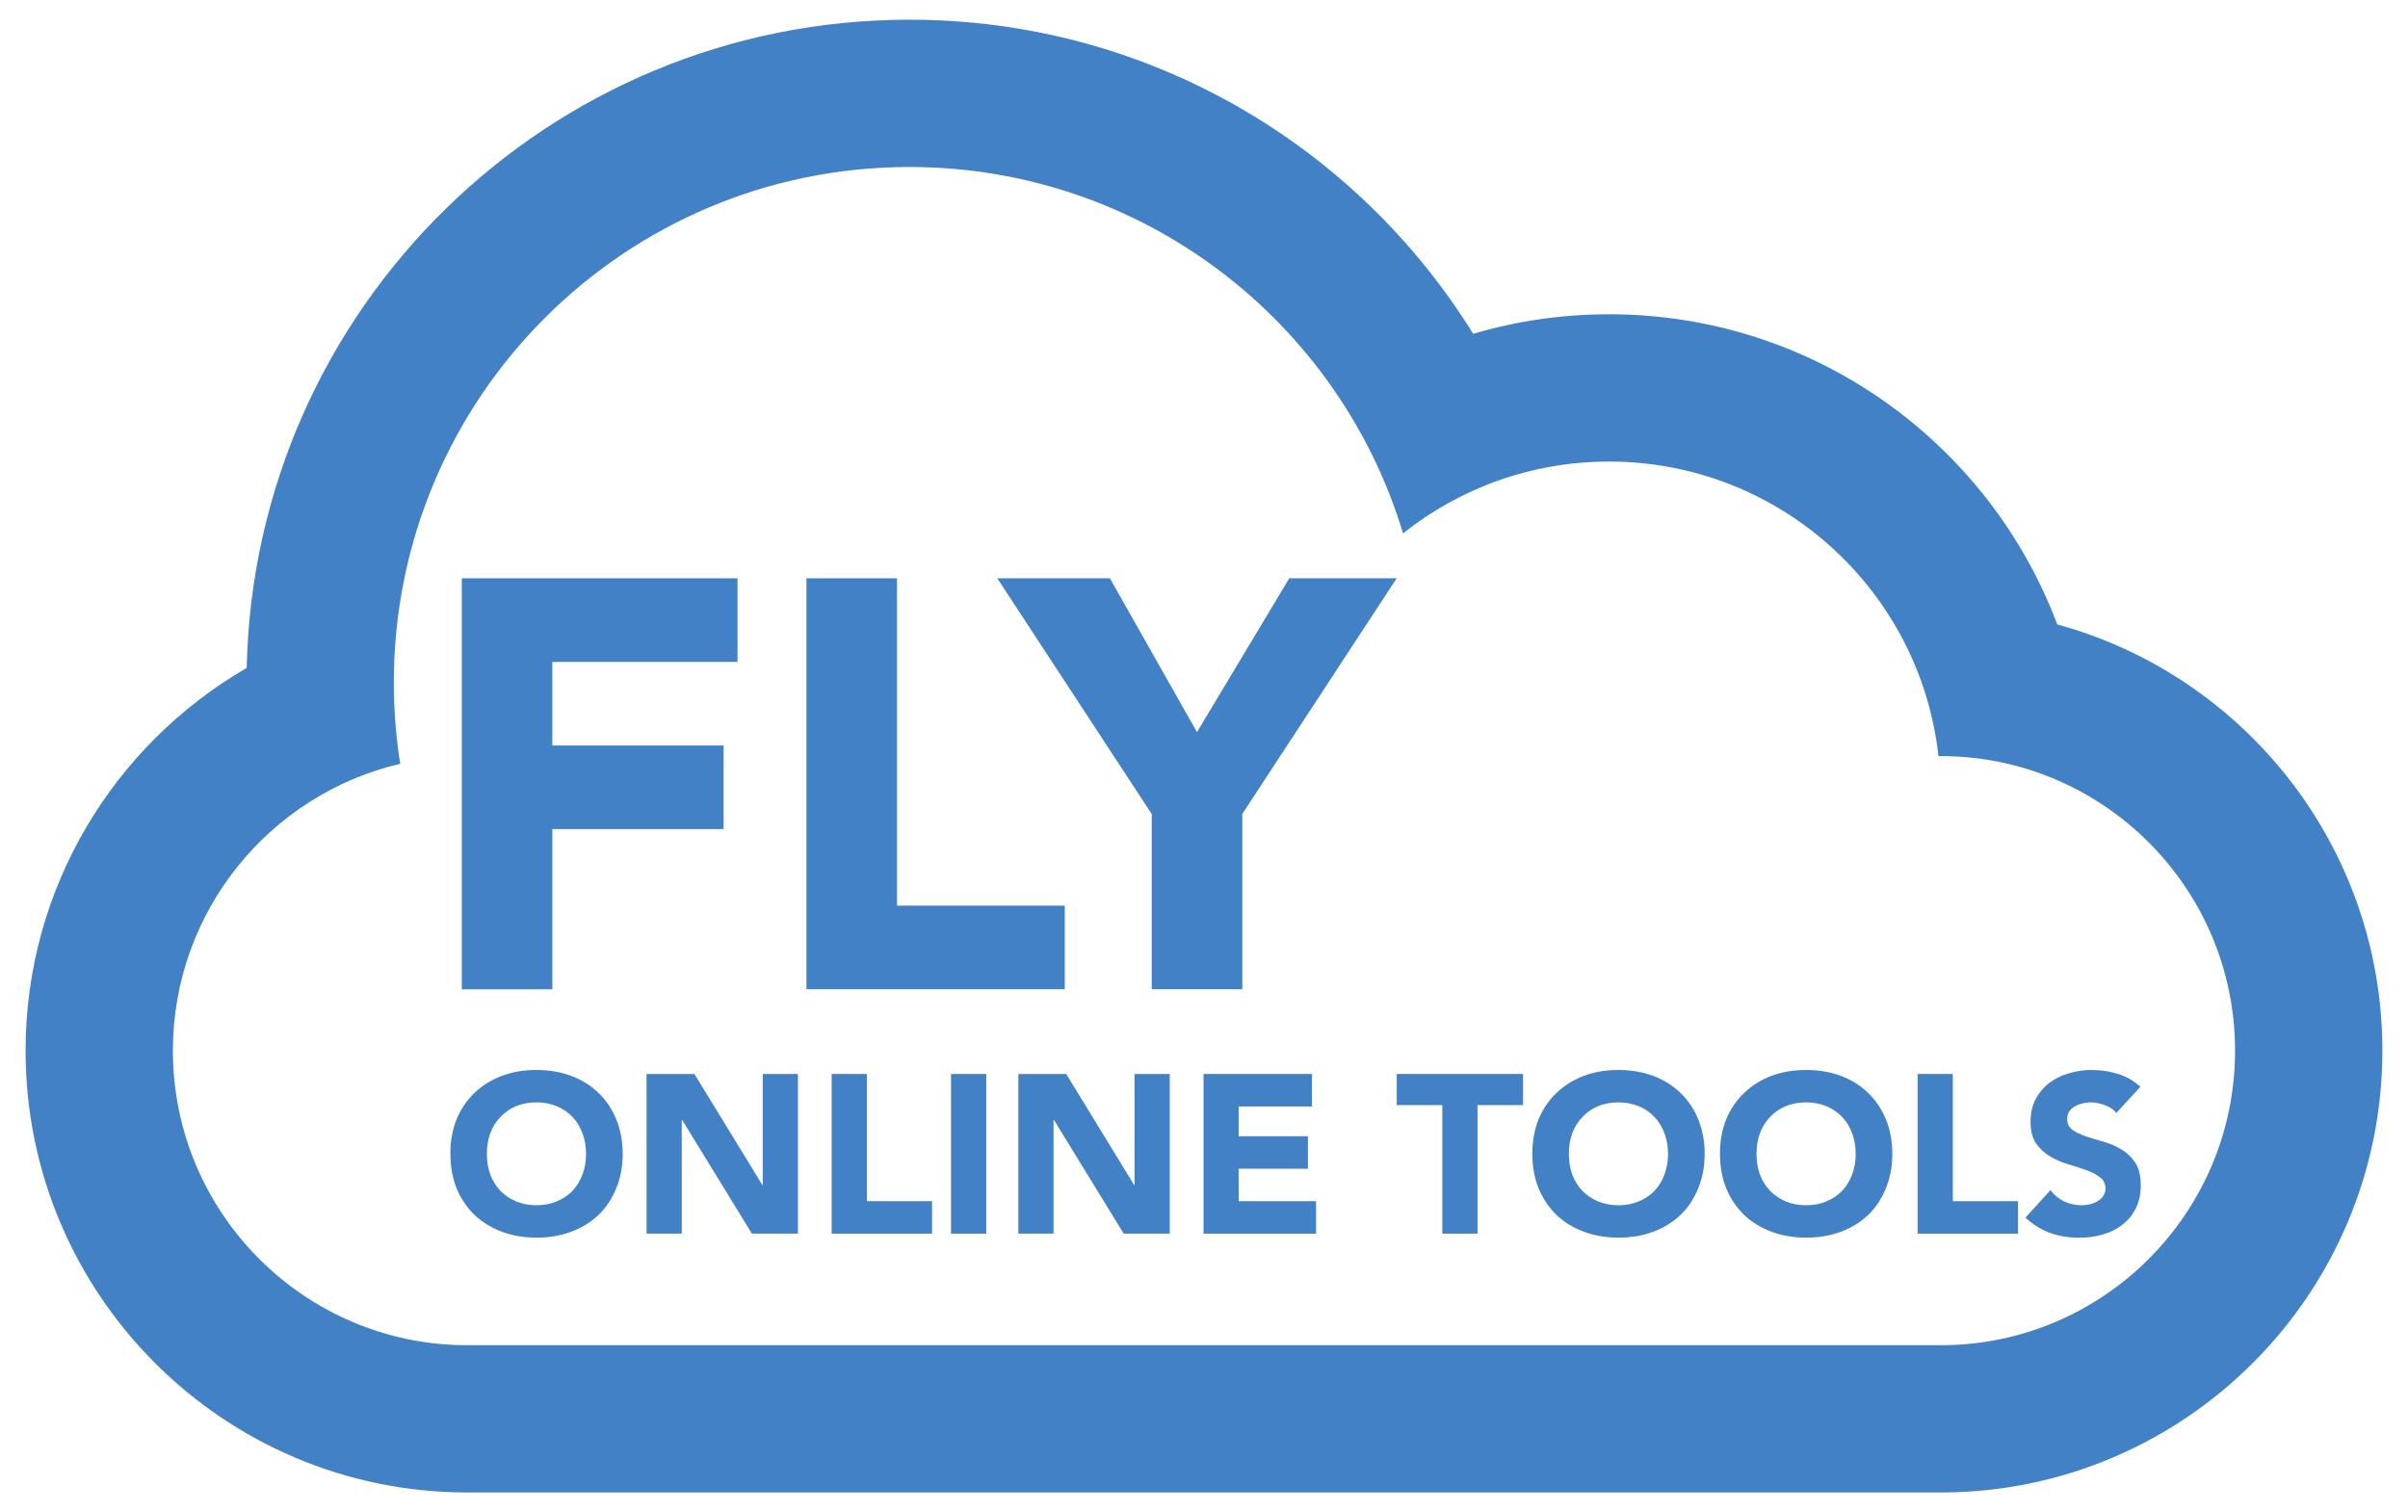
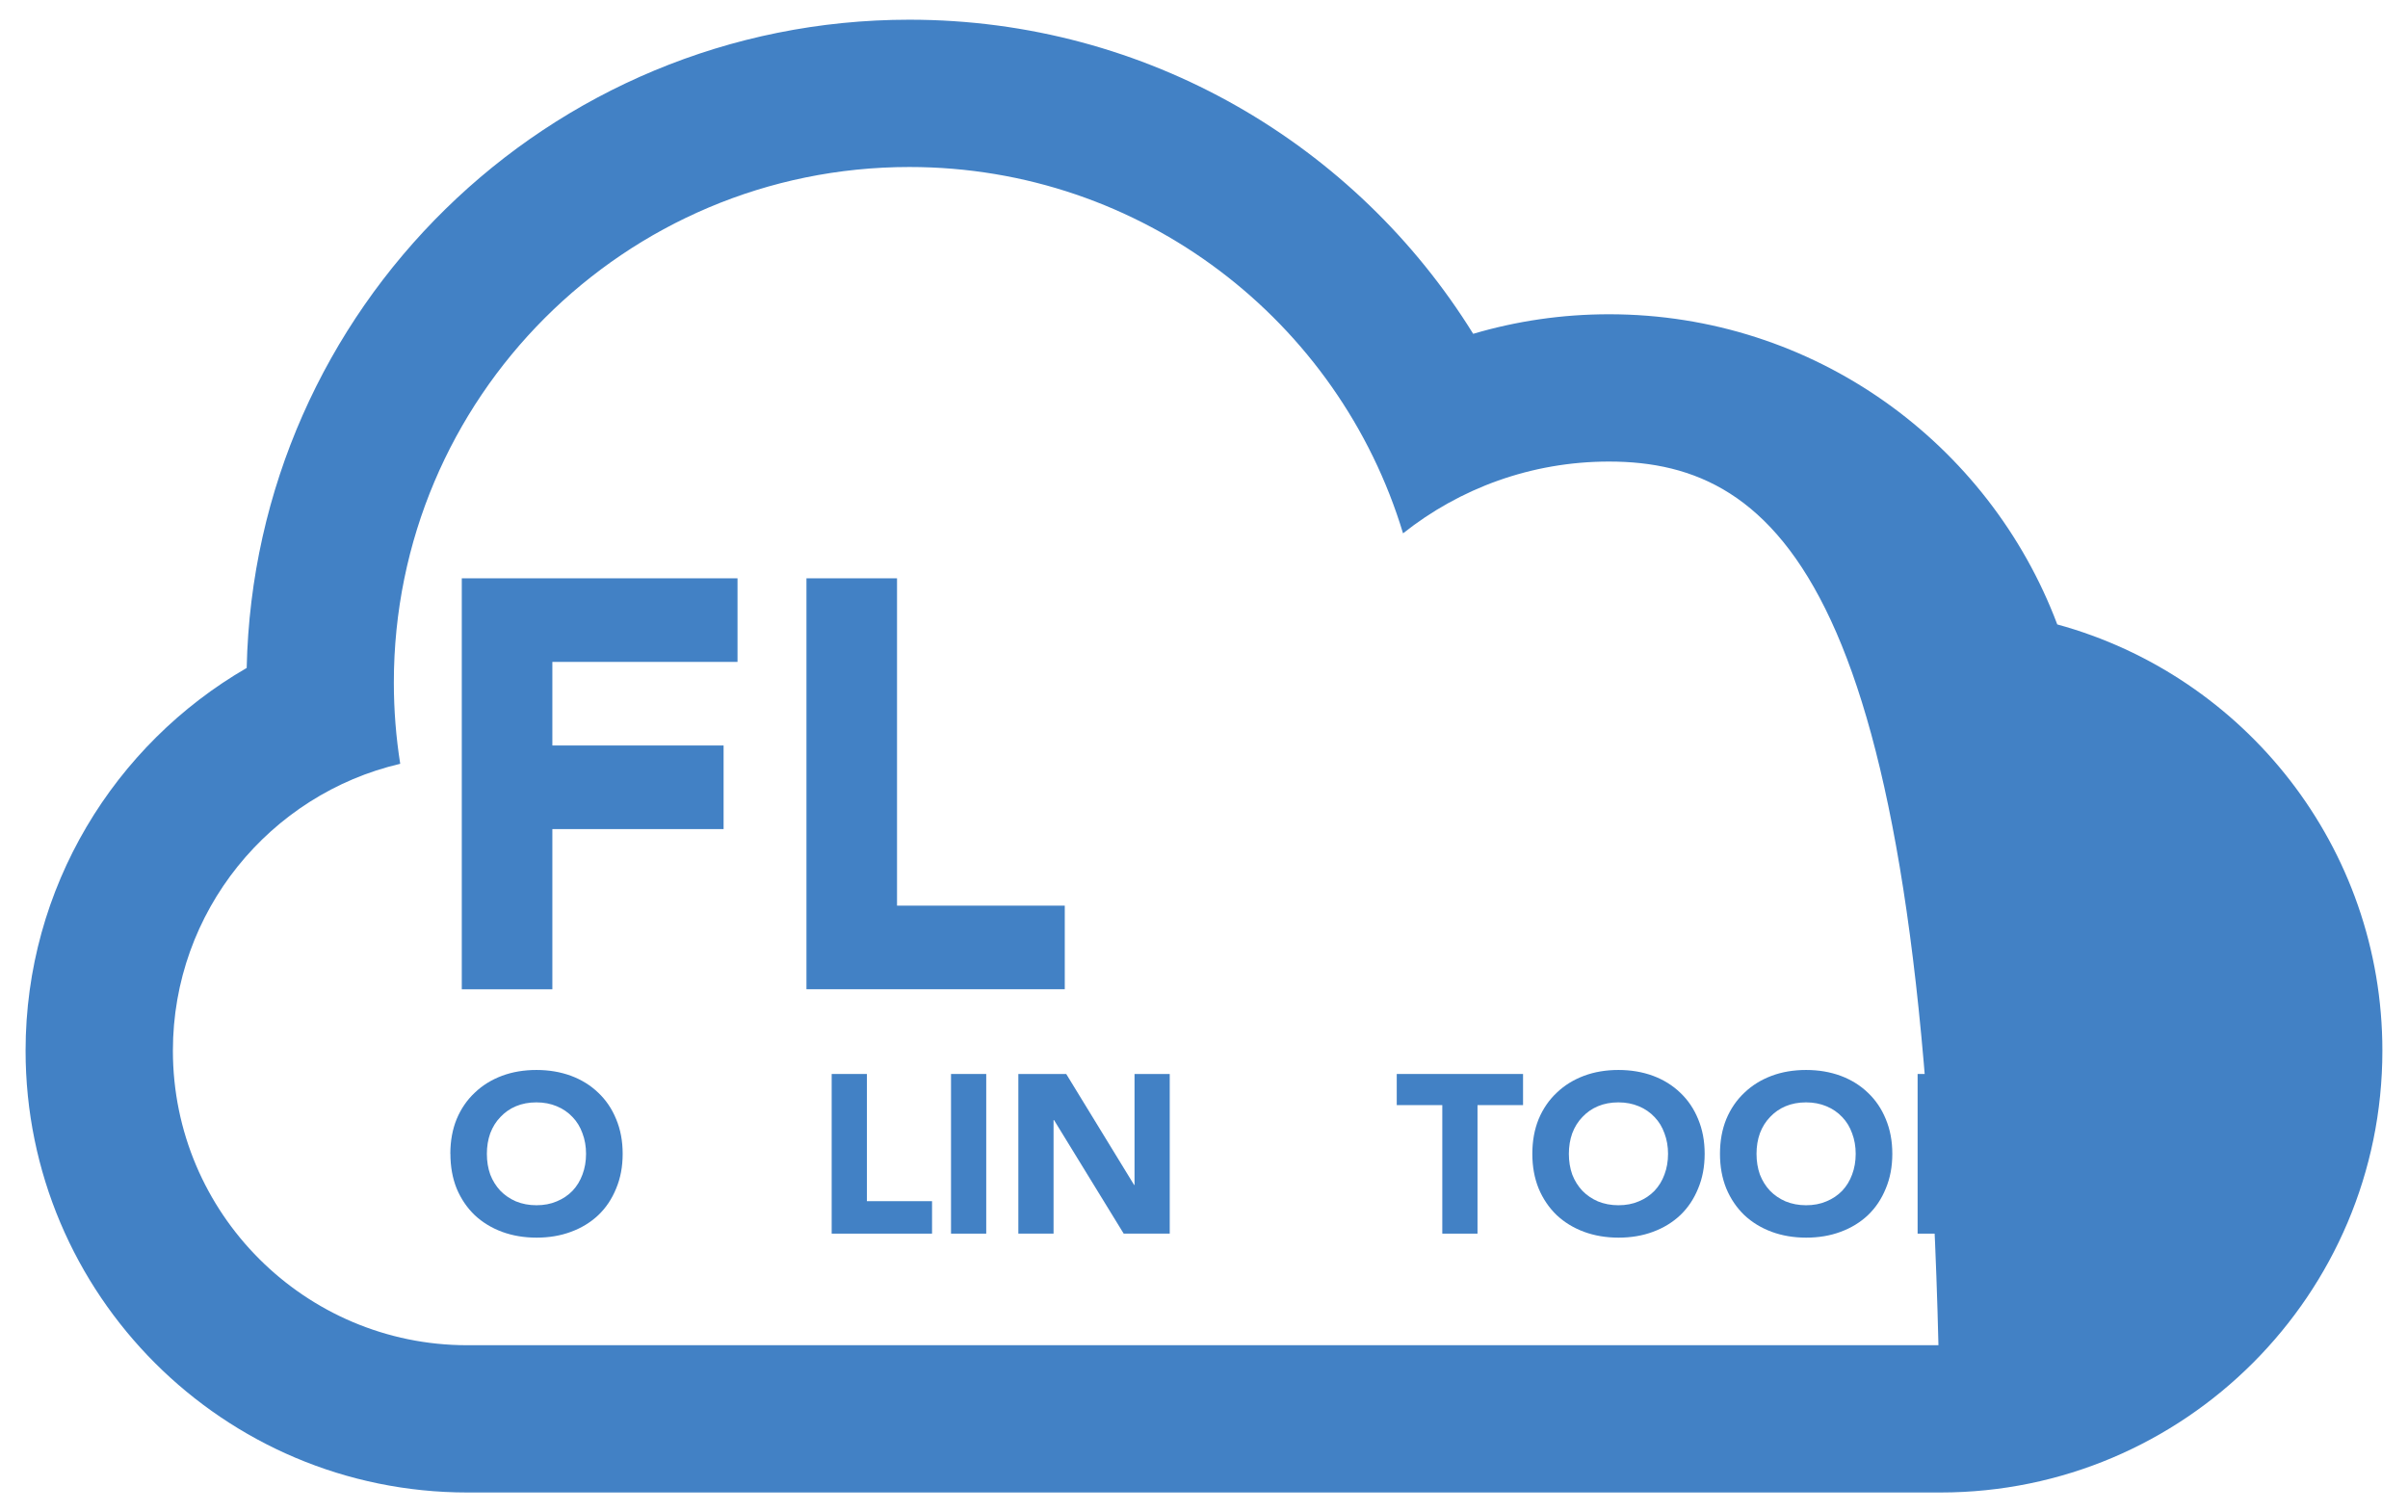
<svg xmlns="http://www.w3.org/2000/svg" xmlns:ns1="http://www.inkscape.org/namespaces/inkscape" xmlns:ns2="http://sodipodi.sourceforge.net/DTD/sodipodi-0.dtd" height="76" version="1.1" viewBox="0 0 121.446 76.654" width="121" id="svg2" ns1:version="0.48.4 r9939" ns2:docname="flyonlinetools.svg" ns1:export-filename="/data/home/doug/Dropbox/FLY/brand/flylogo_aopa.jpg.png" ns1:export-xdpi="368.18182" ns1:export-ydpi="368.18182">
  <ns2:namedview pagecolor="#ffffff" bordercolor="#666666" borderopacity="1" objecttolerance="10" gridtolerance="10" guidetolerance="10" ns1:pageopacity="0" ns1:pageshadow="2" ns1:window-width="1280" ns1:window-height="1000" id="namedview11" showgrid="false" ns1:zoom="5.2149125" ns1:cx="32.8235" ns1:cy="30.153261" ns1:window-x="0" ns1:window-y="24" ns1:window-maximized="1" ns1:current-layer="50 Cloud Arrow Up" fit-margin-top="1" fit-margin-left="1" fit-margin-right="1" fit-margin-bottom="1" />
  <defs id="defs6" />
  <g id="Icons new Arranged Names Color" style="fill:none;stroke:none" transform="translate(1.575,-3.151)">
    <g id="50 Cloud Arrow Up" style="fill:#006fd1">
-       <path d="m 21.821,78.804 c -12.367,0 -22.397,-10.027 -22.397,-22.396 0,-8.276 4.507,-15.522 11.206,-19.399 0.391,-18.214 15.278,-32.859 33.586,-32.859 12.07,0 22.653,6.365 28.575,15.922 2.183,-0.645 4.493,-0.991 6.885,-0.991 10.394,0 19.261,6.536 22.717,15.722 9.495,2.596 16.477,11.286 16.477,21.605 0,12.344 -10.027,22.396 -22.397,22.396 m 0.012,-7.465 c 8.24,0 14.919,-6.701 14.919,-14.931 0,-8.246 -6.697,-14.931 -14.919,-14.931 l -0.114,0 C 95.444,33.079 88.324,26.547 79.678,26.547 c -3.946,0 -7.575,1.361 -10.442,3.639 C 65.994,19.441 56.019,11.616 44.217,11.616 c -14.431,0 -26.129,11.698 -26.129,26.129 0,1.403 0.111,2.78 0.323,4.122 -6.603,1.542 -11.521,7.479 -11.521,14.541 0,8.246 6.697,14.931 14.919,14.931" id="Rectangle 1 copy 5" ns1:connector-curvature="0" ns2:nodetypes="cscscscsccsscscsscsc" style="fill:#4281c5" />
+       <path d="m 21.821,78.804 c -12.367,0 -22.397,-10.027 -22.397,-22.396 0,-8.276 4.507,-15.522 11.206,-19.399 0.391,-18.214 15.278,-32.859 33.586,-32.859 12.07,0 22.653,6.365 28.575,15.922 2.183,-0.645 4.493,-0.991 6.885,-0.991 10.394,0 19.261,6.536 22.717,15.722 9.495,2.596 16.477,11.286 16.477,21.605 0,12.344 -10.027,22.396 -22.397,22.396 m 0.012,-7.465 l -0.114,0 C 95.444,33.079 88.324,26.547 79.678,26.547 c -3.946,0 -7.575,1.361 -10.442,3.639 C 65.994,19.441 56.019,11.616 44.217,11.616 c -14.431,0 -26.129,11.698 -26.129,26.129 0,1.403 0.111,2.78 0.323,4.122 -6.603,1.542 -11.521,7.479 -11.521,14.541 0,8.246 6.697,14.931 14.919,14.931" id="Rectangle 1 copy 5" ns1:connector-curvature="0" ns2:nodetypes="cscscscsccsscscsscsc" style="fill:#4281c5" />
      <g style="font-size:9.506px;font-style:normal;font-variant:normal;font-weight:bold;font-stretch:normal;text-align:start;line-height:125%;letter-spacing:0px;word-spacing:0px;text-anchor:start;fill:#4281c5;fill-opacity:1;stroke:none;font-family:Avenir LT 65 Medium;-inkscape-font-specification:Avenir LT 65 Medium" id="text2990" transform="matrix(3.095,0,0,3.095,-5.698,-11.23)">
        <path d="m 8.798,14.118 4.515,0 0,1.369 -3.032,0 0,1.369 2.804,0 0,1.369 -2.804,0 0,2.624 -1.483,0 0,-6.73" style="fill:#4281c5;fill-opacity:1" id="path3014" ns1:connector-curvature="0" />
        <path d="m 14.442,14.118 1.483,0 0,5.361 2.747,0 0,1.369 -4.23,0 0,-6.73" style="fill:#4281c5;fill-opacity:1" id="path3016" ns1:connector-curvature="0" />
-         <path d="m 20.095,17.977 -2.528,-3.859 1.844,0 1.426,2.519 1.511,-2.519 1.759,0 -2.528,3.859 0,2.871 -1.483,0 0,-2.871" style="fill:#4281c5;fill-opacity:1" id="path3018" ns1:connector-curvature="0" />
      </g>
      <g style="font-size:10.698px;font-style:normal;font-variant:normal;font-weight:600;font-stretch:normal;text-align:start;line-height:125%;letter-spacing:0px;word-spacing:0px;text-anchor:start;fill-opacity:1;stroke:none;font-family:Avenir;-inkscape-font-specification:Avenir Semi-Bold" id="text3340" transform="matrix(3.562,0,0,3.562,1.474,-10.633)">
        <path d="m 5.988,20.289 c -6e-7,0.107 0.016,0.205 0.048,0.295 0.034,0.088 0.082,0.165 0.144,0.231 0.062,0.064 0.136,0.114 0.221,0.151 0.088,0.036 0.185,0.055 0.292,0.055 0.107,10e-7 0.203,-0.018 0.289,-0.055 0.088,-0.036 0.163,-0.087 0.225,-0.151 0.062,-0.066 0.109,-0.143 0.141,-0.231 0.034,-0.09 0.051,-0.188 0.051,-0.295 -2.1e-6,-0.105 -0.017,-0.202 -0.051,-0.292 -0.032,-0.09 -0.079,-0.167 -0.141,-0.231 -0.062,-0.066 -0.137,-0.118 -0.225,-0.154 -0.086,-0.036 -0.182,-0.055 -0.289,-0.055 -0.107,2e-6 -0.204,0.018 -0.292,0.055 -0.086,0.036 -0.159,0.088 -0.221,0.154 -0.062,0.064 -0.11,0.141 -0.144,0.231 -0.032,0.09 -0.048,0.187 -0.048,0.292 m -0.52,0 c -1e-7,-0.182 0.03,-0.347 0.09,-0.494 0.062,-0.148 0.148,-0.273 0.257,-0.375 0.109,-0.105 0.239,-0.185 0.388,-0.241 0.15,-0.056 0.313,-0.083 0.491,-0.083 0.178,2e-6 0.341,0.028 0.491,0.083 0.15,0.056 0.279,0.136 0.388,0.241 0.109,0.103 0.194,0.228 0.254,0.375 0.062,0.148 0.093,0.312 0.093,0.494 -2.6e-6,0.182 -0.031,0.347 -0.093,0.494 -0.06,0.148 -0.144,0.274 -0.254,0.379 -0.109,0.103 -0.239,0.182 -0.388,0.237 -0.15,0.056 -0.313,0.083 -0.491,0.083 -0.178,0 -0.341,-0.028 -0.491,-0.083 -0.15,-0.056 -0.279,-0.135 -0.388,-0.237 C 5.706,21.057 5.62,20.931 5.558,20.783 5.499,20.636 5.469,20.471 5.469,20.289" style="font-size:3.209px;fill:#4281c5;font-family:Avenir LT 65 Medium;-inkscape-font-specification:Avenir LT 65 Medium" id="path2991" ns1:connector-curvature="0" />
-         <path d="m 8.261,19.153 0.68,0 0.966,1.579 0.006,0 0,-1.579 0.501,0 0,2.272 -0.655,0 -0.992,-1.617 -0.006,0 0,1.617 -0.501,0 0,-2.272" style="font-size:3.209px;fill:#4281c5;font-family:Avenir LT 65 Medium;-inkscape-font-specification:Avenir LT 65 Medium" id="path2993" ns1:connector-curvature="0" />
        <path d="m 10.894,19.153 0.501,0 0,1.81 0.927,0 0,0.462 -1.428,0 0,-2.272" style="font-size:3.209px;fill:#4281c5;font-family:Avenir LT 65 Medium;-inkscape-font-specification:Avenir LT 65 Medium" id="path2995" ns1:connector-curvature="0" />
        <path d="m 12.592,19.153 0.501,0 0,2.272 -0.501,0 0,-2.272" style="font-size:3.209px;fill:#4281c5;font-family:Avenir LT 65 Medium;-inkscape-font-specification:Avenir LT 65 Medium" id="path2997" ns1:connector-curvature="0" />
        <path d="m 13.551,19.153 0.68,0 0.966,1.579 0.006,0 0,-1.579 0.501,0 0,2.272 -0.655,0 -0.992,-1.617 -0.006,0 0,1.617 -0.501,0 0,-2.272" style="font-size:3.209px;fill:#4281c5;font-family:Avenir LT 65 Medium;-inkscape-font-specification:Avenir LT 65 Medium" id="path2999" ns1:connector-curvature="0" />
-         <path d="m 16.184,19.153 1.544,0 0,0.462 -1.043,0 0,0.424 0.985,0 0,0.462 -0.985,0 0,0.462 1.101,0 0,0.462 -1.601,0 0,-2.272" style="font-size:3.209px;fill:#4281c5;font-family:Avenir LT 65 Medium;-inkscape-font-specification:Avenir LT 65 Medium" id="path3001" ns1:connector-curvature="0" />
        <path d="m 19.582,19.596 -0.648,0 0,-0.443 1.797,0 0,0.443 -0.648,0 0,1.829 -0.501,0 0,-1.829" style="font-size:3.209px;fill:#4281c5;font-family:Avenir LT 65 Medium;-inkscape-font-specification:Avenir LT 65 Medium" id="path3003" ns1:connector-curvature="0" />
        <path d="m 21.383,20.289 c 0,0.107 0.016,0.205 0.048,0.295 0.034,0.088 0.082,0.165 0.144,0.231 0.062,0.064 0.136,0.114 0.221,0.151 0.088,0.036 0.185,0.055 0.292,0.055 0.107,10e-7 0.203,-0.018 0.289,-0.055 0.088,-0.036 0.163,-0.087 0.225,-0.151 0.062,-0.066 0.109,-0.143 0.141,-0.231 0.034,-0.09 0.051,-0.188 0.051,-0.295 -2e-6,-0.105 -0.017,-0.202 -0.051,-0.292 -0.032,-0.09 -0.079,-0.167 -0.141,-0.231 -0.062,-0.066 -0.137,-0.118 -0.225,-0.154 -0.086,-0.036 -0.182,-0.055 -0.289,-0.055 -0.107,2e-6 -0.204,0.018 -0.292,0.055 -0.086,0.036 -0.159,0.088 -0.221,0.154 -0.062,0.064 -0.11,0.141 -0.144,0.231 -0.032,0.09 -0.048,0.187 -0.048,0.292 m -0.52,0 c 0,-0.182 0.03,-0.347 0.09,-0.494 0.062,-0.148 0.148,-0.273 0.257,-0.375 0.109,-0.105 0.239,-0.185 0.388,-0.241 0.15,-0.056 0.313,-0.083 0.491,-0.083 0.178,2e-6 0.341,0.028 0.491,0.083 0.15,0.056 0.279,0.136 0.388,0.241 0.109,0.103 0.194,0.228 0.254,0.375 0.062,0.148 0.093,0.312 0.093,0.494 -3e-6,0.182 -0.031,0.347 -0.093,0.494 -0.06,0.148 -0.144,0.274 -0.254,0.379 -0.109,0.103 -0.239,0.182 -0.388,0.237 -0.15,0.056 -0.313,0.083 -0.491,0.083 -0.178,0 -0.341,-0.028 -0.491,-0.083 -0.15,-0.056 -0.279,-0.135 -0.388,-0.237 -0.109,-0.105 -0.195,-0.231 -0.257,-0.379 -0.06,-0.148 -0.09,-0.312 -0.09,-0.494" style="font-size:3.209px;fill:#4281c5;font-family:Avenir LT 65 Medium;-inkscape-font-specification:Avenir LT 65 Medium" id="path3005" ns1:connector-curvature="0" />
        <path d="m 24.053,20.289 c -1e-6,0.107 0.016,0.205 0.048,0.295 0.034,0.088 0.082,0.165 0.144,0.231 0.062,0.064 0.136,0.114 0.221,0.151 0.088,0.036 0.185,0.055 0.292,0.055 0.107,10e-7 0.203,-0.018 0.289,-0.055 0.088,-0.036 0.163,-0.087 0.225,-0.151 0.062,-0.066 0.109,-0.143 0.141,-0.231 0.034,-0.09 0.051,-0.188 0.051,-0.295 -2e-6,-0.105 -0.017,-0.202 -0.051,-0.292 -0.032,-0.09 -0.079,-0.167 -0.141,-0.231 -0.062,-0.066 -0.137,-0.118 -0.225,-0.154 -0.086,-0.036 -0.182,-0.055 -0.289,-0.055 -0.107,2e-6 -0.204,0.018 -0.292,0.055 -0.086,0.036 -0.159,0.088 -0.221,0.154 -0.062,0.064 -0.11,0.141 -0.144,0.231 -0.032,0.09 -0.048,0.187 -0.048,0.292 m -0.52,0 c 0,-0.182 0.03,-0.347 0.09,-0.494 0.062,-0.148 0.148,-0.273 0.257,-0.375 0.109,-0.105 0.239,-0.185 0.388,-0.241 0.15,-0.056 0.313,-0.083 0.491,-0.083 0.178,2e-6 0.341,0.028 0.491,0.083 0.15,0.056 0.279,0.136 0.388,0.241 0.109,0.103 0.194,0.228 0.254,0.375 0.062,0.148 0.093,0.312 0.093,0.494 -3e-6,0.182 -0.031,0.347 -0.093,0.494 -0.06,0.148 -0.144,0.274 -0.254,0.379 -0.109,0.103 -0.239,0.182 -0.388,0.237 -0.15,0.056 -0.313,0.083 -0.491,0.083 -0.178,0 -0.341,-0.028 -0.491,-0.083 -0.15,-0.056 -0.279,-0.135 -0.388,-0.237 -0.109,-0.105 -0.195,-0.231 -0.257,-0.379 -0.06,-0.148 -0.09,-0.312 -0.09,-0.494" style="font-size:3.209px;fill:#4281c5;font-family:Avenir LT 65 Medium;-inkscape-font-specification:Avenir LT 65 Medium" id="path3007" ns1:connector-curvature="0" />
        <path d="m 26.345,19.153 0.501,0 0,1.81 0.927,0 0,0.462 -1.428,0 0,-2.272" style="font-size:3.209px;fill:#4281c5;font-family:Avenir LT 65 Medium;-inkscape-font-specification:Avenir LT 65 Medium" id="path3009" ns1:connector-curvature="0" />
        <path d="m 29.172,19.708 c -0.041,-0.051 -0.096,-0.089 -0.167,-0.112 -0.068,-0.026 -0.134,-0.039 -0.196,-0.039 -0.036,2e-6 -0.074,0.004 -0.112,0.013 -0.039,0.009 -0.075,0.022 -0.109,0.042 -0.034,0.017 -0.062,0.041 -0.083,0.071 -0.021,0.03 -0.032,0.066 -0.032,0.109 0,0.068 0.026,0.121 0.077,0.157 0.051,0.036 0.116,0.067 0.193,0.093 0.079,0.026 0.164,0.051 0.254,0.077 0.09,0.026 0.173,0.062 0.25,0.109 0.079,0.047 0.144,0.11 0.196,0.189 0.051,0.079 0.077,0.185 0.077,0.318 -2e-6,0.126 -0.024,0.236 -0.071,0.331 -0.047,0.094 -0.111,0.172 -0.193,0.234 -0.079,0.062 -0.172,0.108 -0.279,0.138 -0.105,0.03 -0.216,0.045 -0.334,0.045 -0.148,0 -0.285,-0.022 -0.411,-0.067 -0.126,-0.045 -0.244,-0.118 -0.353,-0.218 l 0.356,-0.392 c 0.051,0.068 0.116,0.122 0.193,0.16 0.079,0.036 0.16,0.055 0.244,0.055 0.041,10e-7 0.081,-0.004 0.122,-0.013 0.043,-0.011 0.08,-0.026 0.112,-0.045 0.034,-0.019 0.061,-0.044 0.08,-0.074 0.021,-0.03 0.032,-0.065 0.032,-0.106 -1e-6,-0.068 -0.027,-0.122 -0.08,-0.16 -0.051,-0.041 -0.117,-0.075 -0.196,-0.103 -0.079,-0.028 -0.165,-0.056 -0.257,-0.083 -0.092,-0.028 -0.178,-0.065 -0.257,-0.112 -0.079,-0.047 -0.145,-0.109 -0.199,-0.186 -0.051,-0.077 -0.077,-0.179 -0.077,-0.305 0,-0.122 0.024,-0.229 0.071,-0.321 0.049,-0.092 0.113,-0.169 0.193,-0.231 0.081,-0.062 0.174,-0.108 0.279,-0.138 0.105,-0.032 0.213,-0.048 0.324,-0.048 0.128,2e-6 0.252,0.018 0.372,0.055 0.12,0.036 0.228,0.097 0.324,0.183 l -0.343,0.375" style="font-size:3.209px;fill:#4281c5;font-family:Avenir LT 65 Medium;-inkscape-font-specification:Avenir LT 65 Medium" id="path3011" ns1:connector-curvature="0" />
      </g>
    </g>
  </g>
</svg>